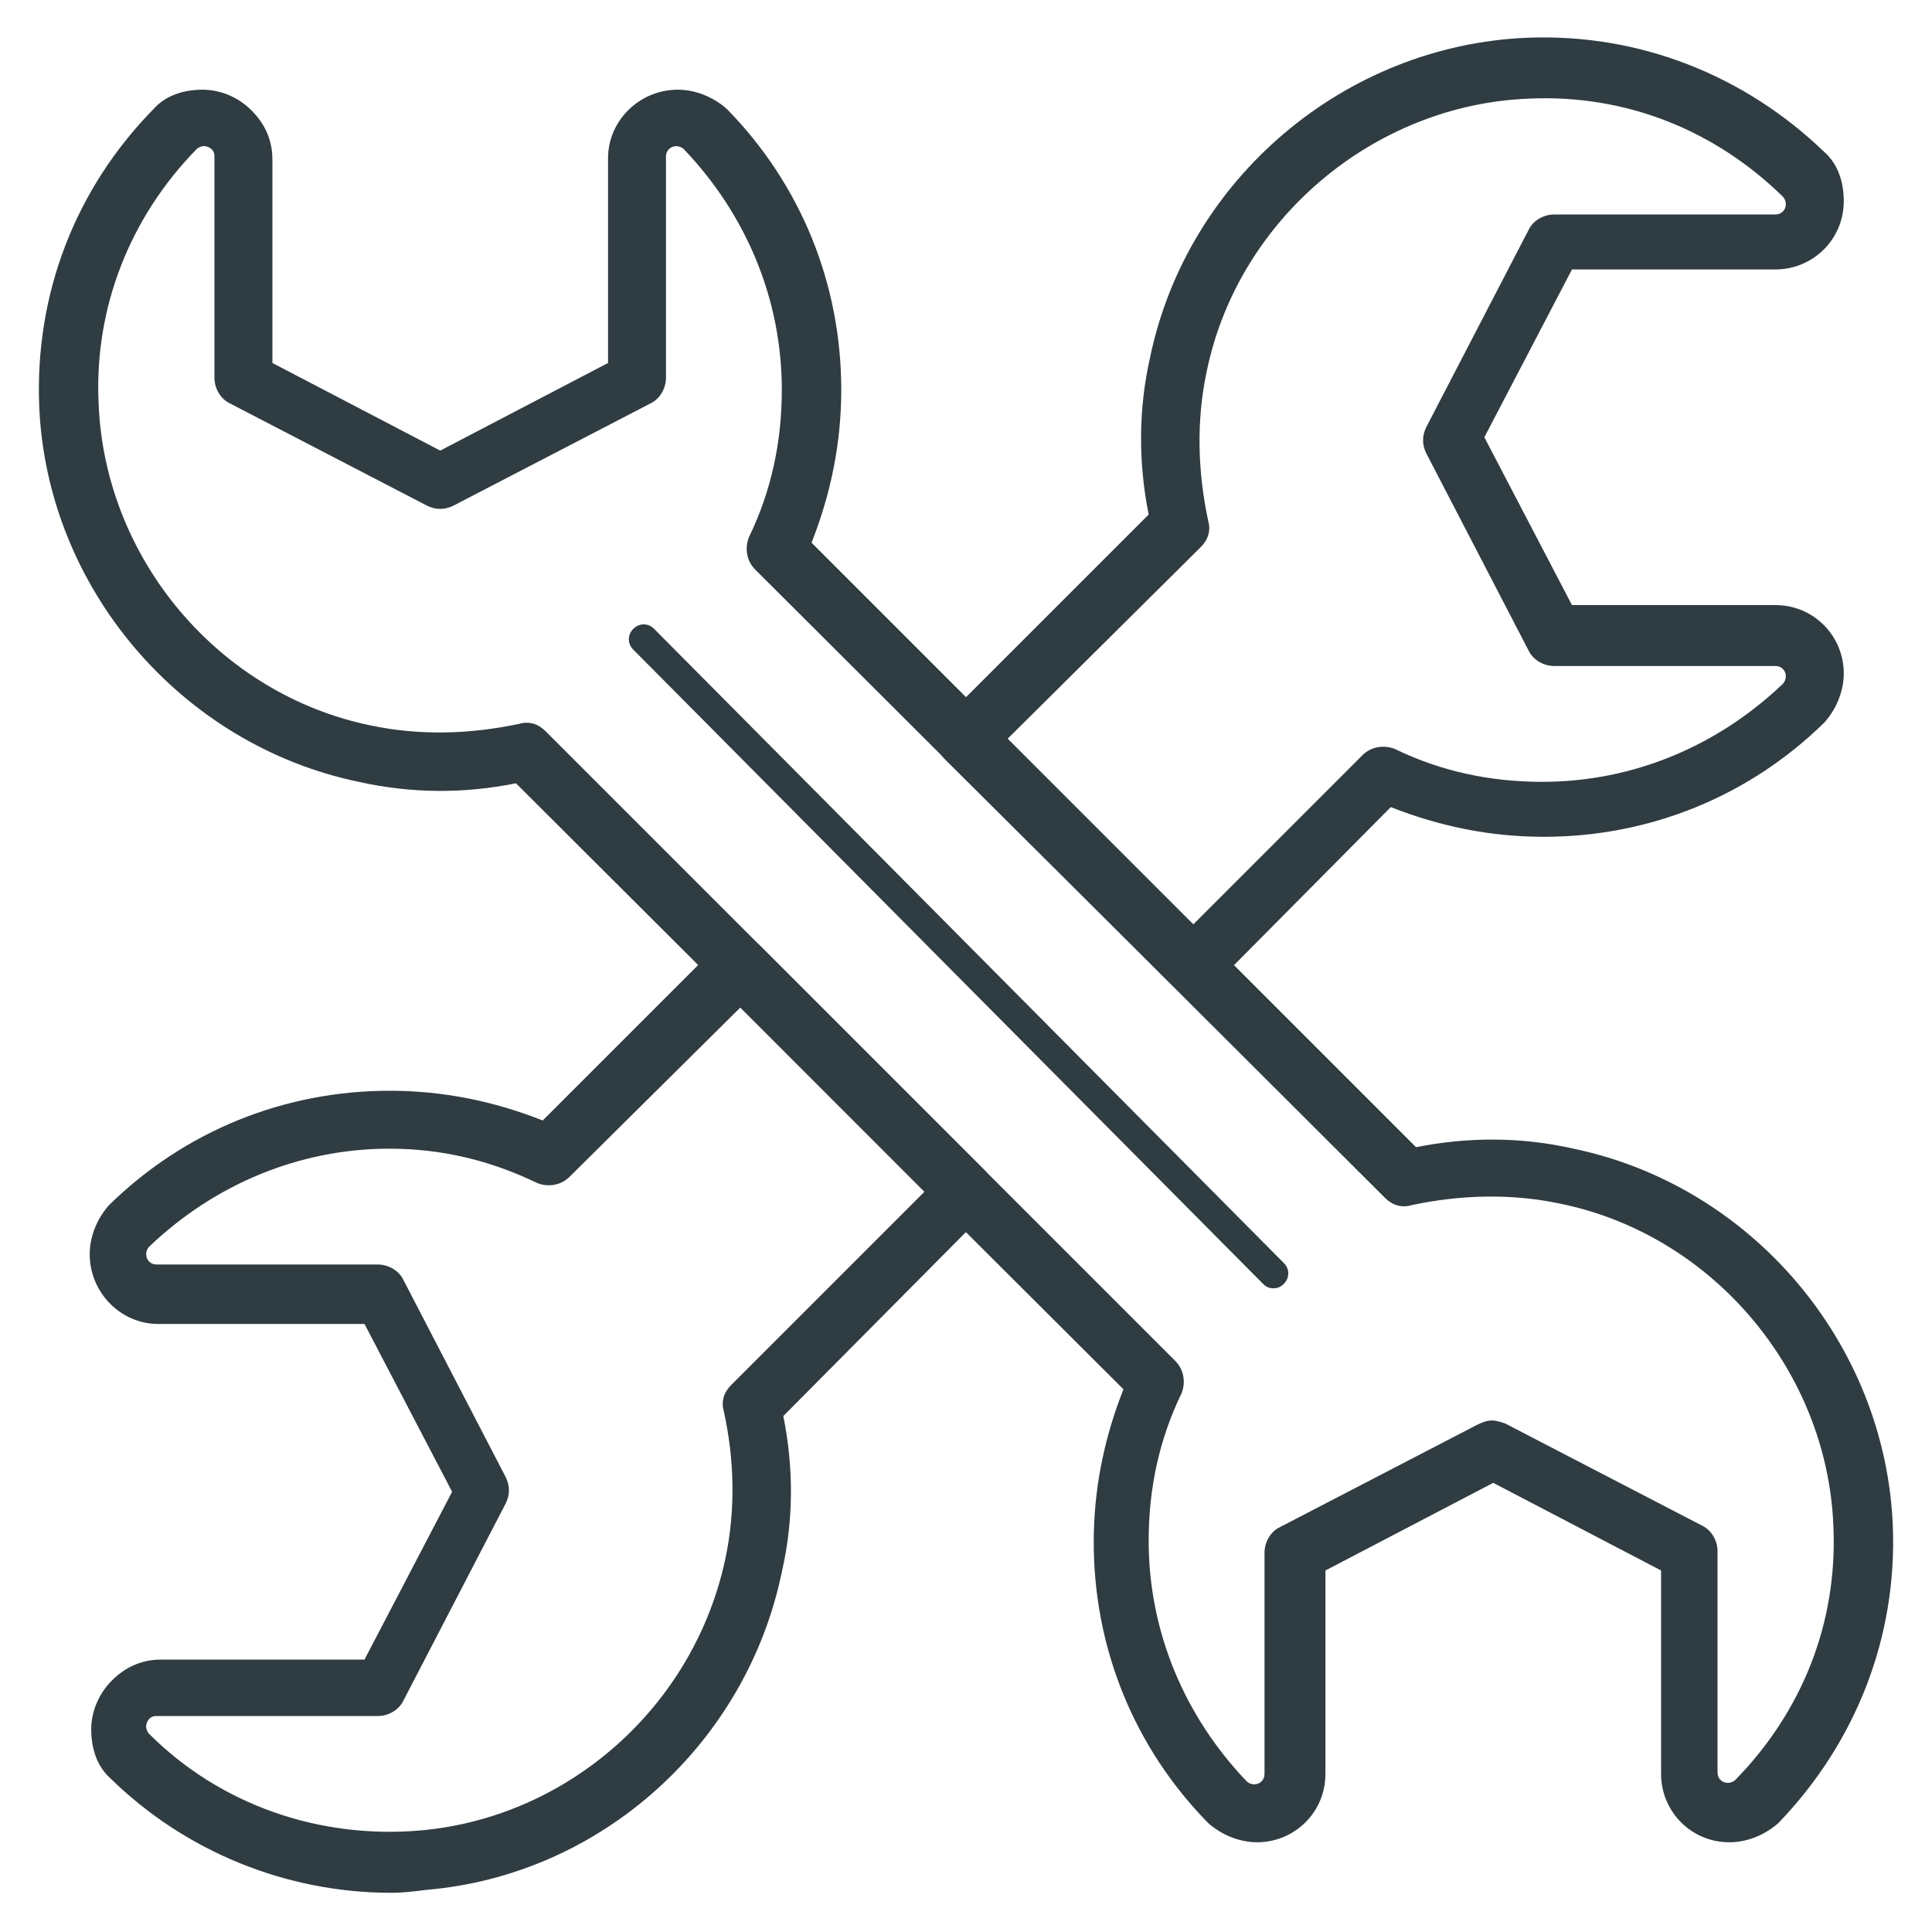
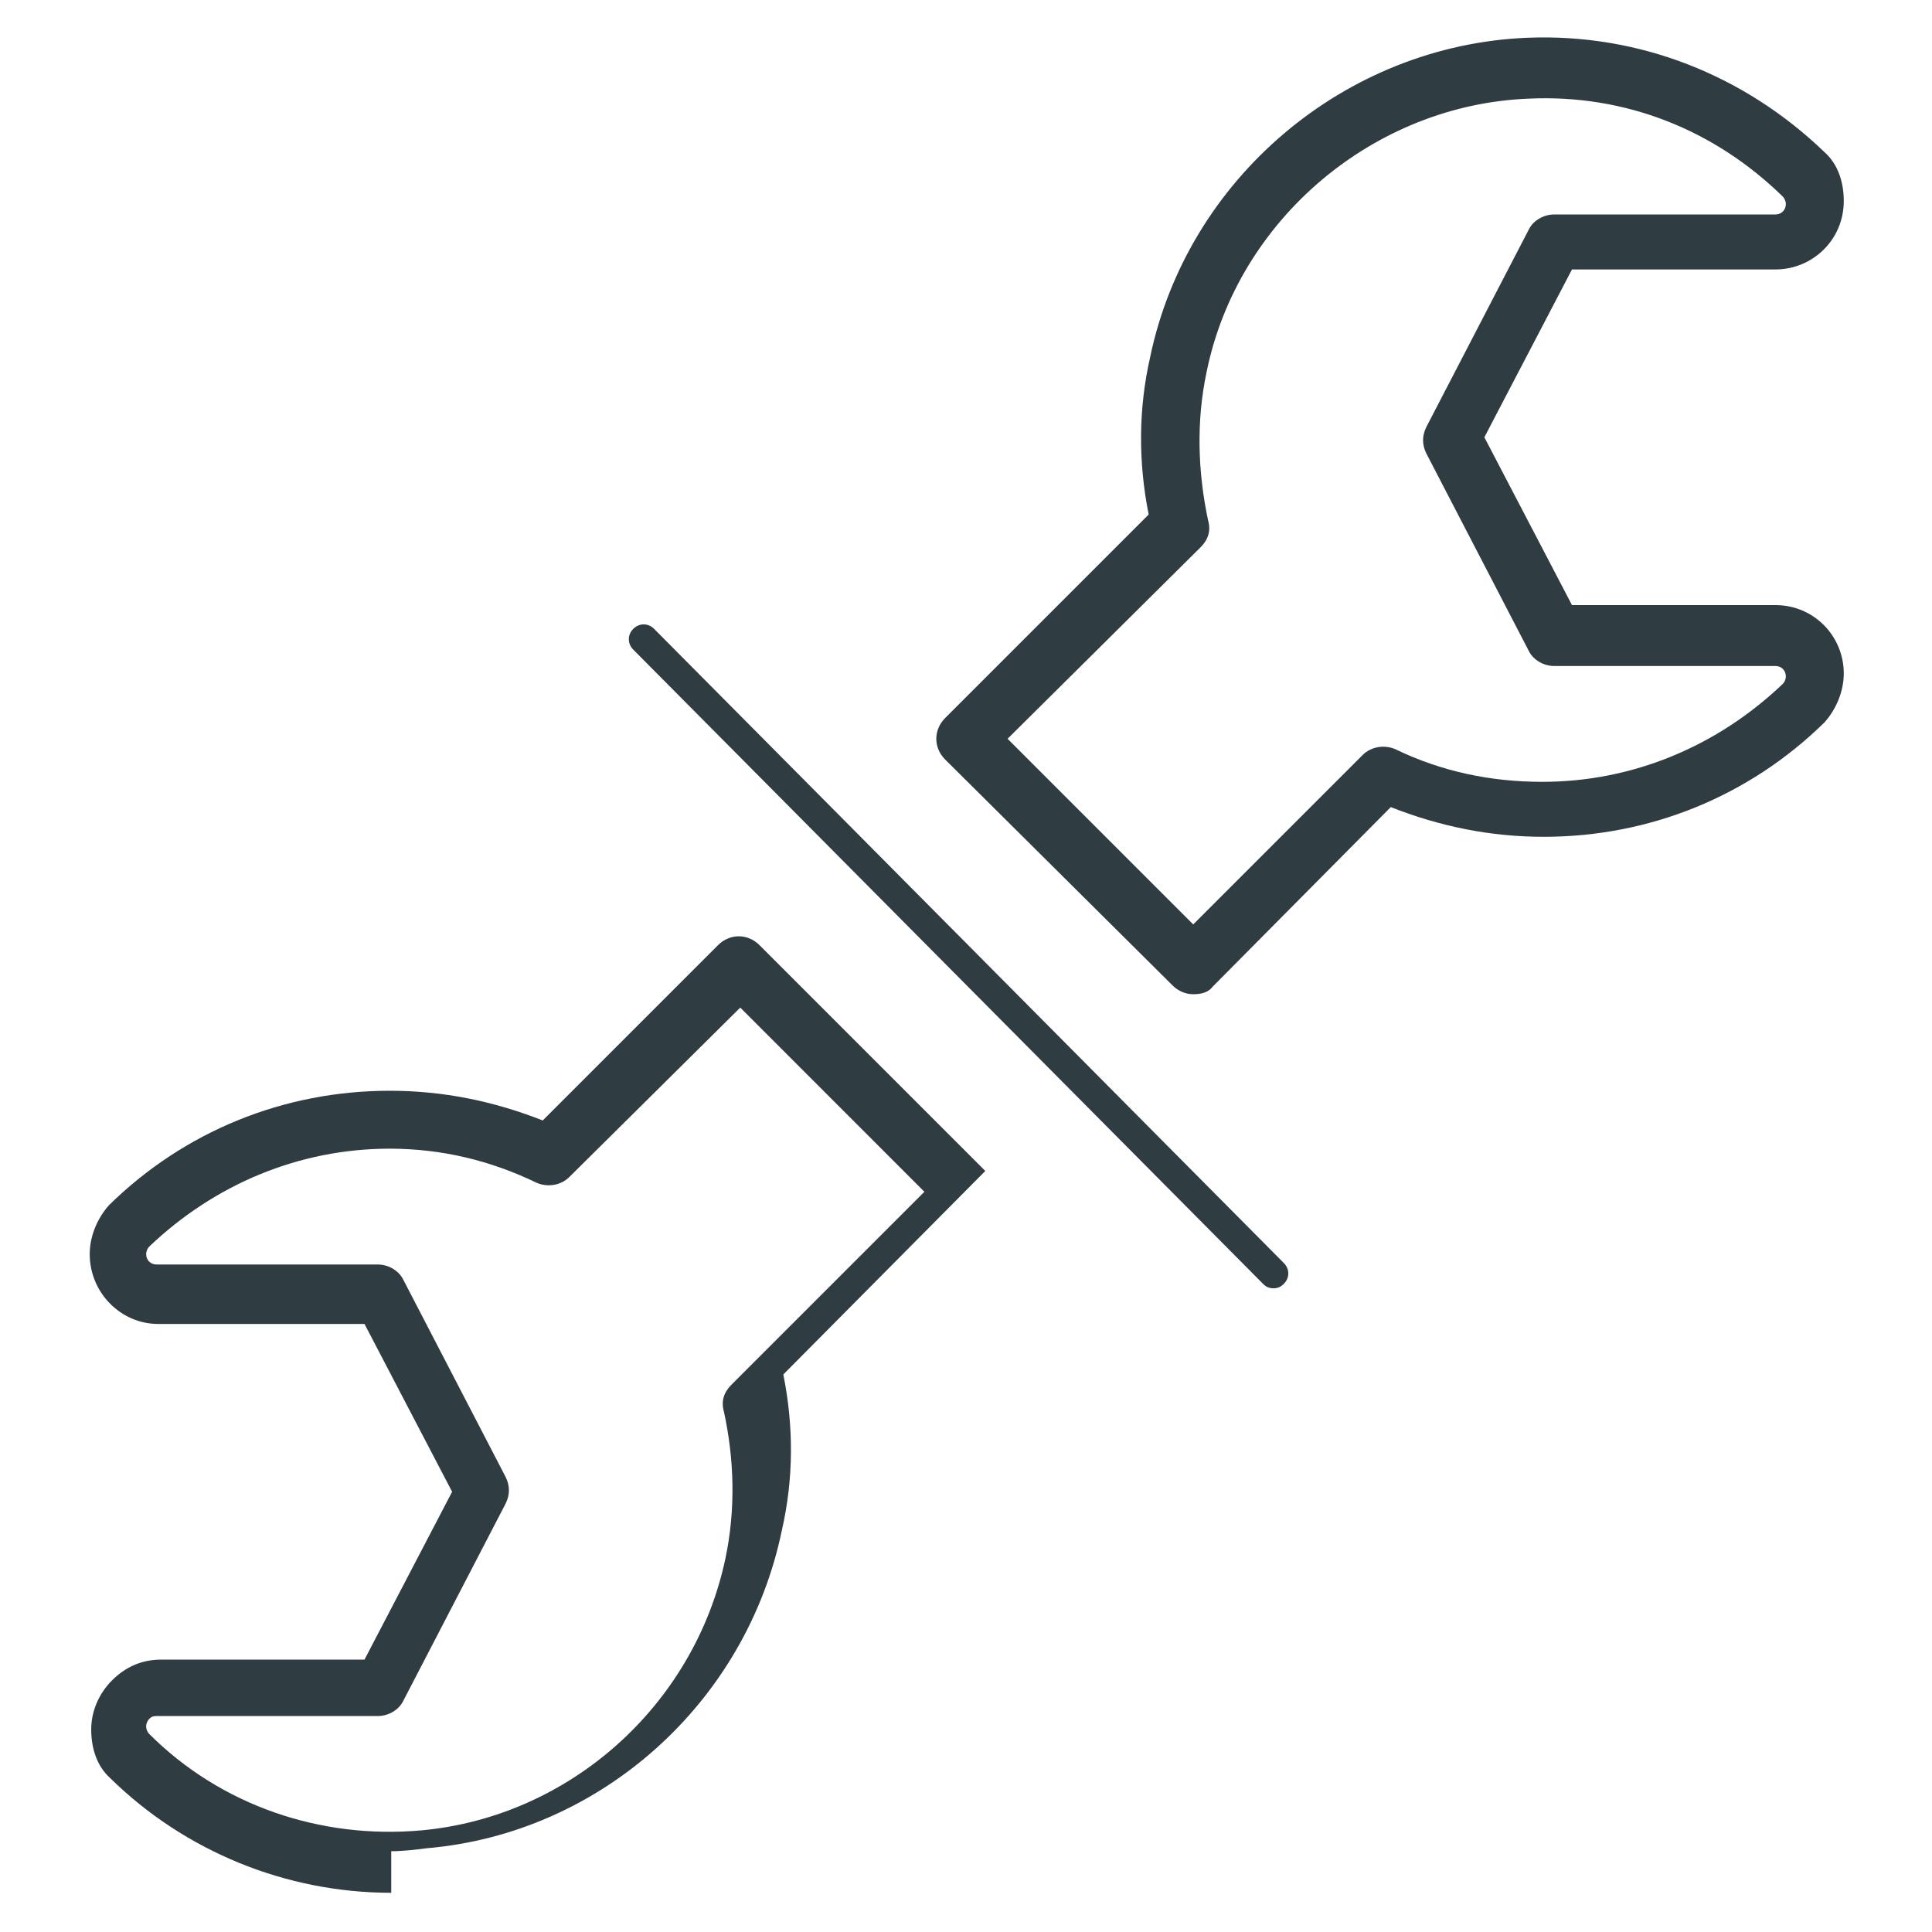
<svg xmlns="http://www.w3.org/2000/svg" width="800px" height="800px" version="1.1" viewBox="144 144 512 512">
  <g fill="#2f3c42">
-     <path d="m247.68 645.61c-27.945 0-54.711-11.02-74.391-30.309-3.543-3.148-5.117-7.871-5.117-12.988 0-4.723 1.969-9.445 5.512-12.988 3.543-3.543 7.871-5.512 12.988-5.512h53.922l23.223-44.477-23.223-44.477h-54.711c-9.84 0-18.105-8.266-18.105-18.5 0-4.723 1.969-9.445 5.117-12.988 20.074-19.68 46.445-30.309 74.391-30.309 14.168 0 27.551 2.754 40.539 7.871l46.445-46.445c3.148-3.148 7.871-3.148 11.02 0l59.828 59.828c3.148 3.148 3.148 7.871 0 11.02l-53.527 53.926c2.754 13.777 2.754 27.551-0.395 41.328-9.445 45.656-48.02 80.293-94.07 84.23-3.148 0.395-6.297 0.789-9.445 0.789zm-0.395-197.2c-24.008 0-46.445 9.445-63.762 25.977-0.395 0.395-0.789 1.18-0.789 1.969 0 1.574 1.18 2.754 2.754 2.754h58.648c2.754 0 5.512 1.574 6.691 3.938l27.16 52.348c1.18 2.363 1.18 4.723 0 7.086l-27.16 52.348c-1.18 2.363-3.938 3.938-6.691 3.938h-58.648c-1.18 0-1.574 0.395-1.969 0.789-0.395 0.395-0.789 1.18-0.789 1.969 0 0.789 0.395 1.574 0.789 1.969 18.895 18.895 45.266 27.945 72.027 25.586 39.359-3.543 72.422-33.062 80.688-72.027 2.754-12.988 2.363-26.371-0.395-38.965-0.789-2.754 0-5.117 1.969-7.086l51.168-51.168-48.801-48.812-45.266 44.871c-2.363 2.363-5.902 2.754-8.66 1.574-12.199-5.906-25.188-9.055-38.965-9.055z" />
+     <path d="m247.68 645.61c-27.945 0-54.711-11.02-74.391-30.309-3.543-3.148-5.117-7.871-5.117-12.988 0-4.723 1.969-9.445 5.512-12.988 3.543-3.543 7.871-5.512 12.988-5.512h53.922l23.223-44.477-23.223-44.477h-54.711c-9.84 0-18.105-8.266-18.105-18.5 0-4.723 1.969-9.445 5.117-12.988 20.074-19.68 46.445-30.309 74.391-30.309 14.168 0 27.551 2.754 40.539 7.871l46.445-46.445c3.148-3.148 7.871-3.148 11.02 0l59.828 59.828l-53.527 53.926c2.754 13.777 2.754 27.551-0.395 41.328-9.445 45.656-48.02 80.293-94.07 84.23-3.148 0.395-6.297 0.789-9.445 0.789zm-0.395-197.2c-24.008 0-46.445 9.445-63.762 25.977-0.395 0.395-0.789 1.18-0.789 1.969 0 1.574 1.18 2.754 2.754 2.754h58.648c2.754 0 5.512 1.574 6.691 3.938l27.16 52.348c1.18 2.363 1.18 4.723 0 7.086l-27.16 52.348c-1.18 2.363-3.938 3.938-6.691 3.938h-58.648c-1.18 0-1.574 0.395-1.969 0.789-0.395 0.395-0.789 1.18-0.789 1.969 0 0.789 0.395 1.574 0.789 1.969 18.895 18.895 45.266 27.945 72.027 25.586 39.359-3.543 72.422-33.062 80.688-72.027 2.754-12.988 2.363-26.371-0.395-38.965-0.789-2.754 0-5.117 1.969-7.086l51.168-51.168-48.801-48.812-45.266 44.871c-2.363 2.363-5.902 2.754-8.66 1.574-12.199-5.906-25.188-9.055-38.965-9.055z" />
    <path d="m460.22 407.48c-1.969 0-3.938-0.789-5.512-2.363l-60.219-59.824c-3.148-3.148-3.148-7.871 0-11.02l53.922-53.922c-2.754-13.777-2.754-27.945 0.395-41.723 9.84-47.23 51.562-82.656 99.977-84.625 29.52-1.18 57.465 9.84 78.719 30.309 3.543 3.148 5.117 7.871 5.117 12.988 0 10.234-8.266 18.105-18.105 18.105h-53.922l-23.223 44.477 23.223 44.477h53.922c10.234 0 18.105 8.266 18.105 18.105 0 4.723-1.969 9.445-5.117 12.988-20.074 19.68-46.445 30.309-74.391 30.309-14.168 0-27.551-2.754-40.539-7.871l-47.234 47.621c-1.18 1.574-3.148 1.969-5.117 1.969zm-49.199-67.699 49.199 49.199 44.871-44.871c2.363-2.363 5.902-2.754 8.66-1.574 12.203 5.902 25.191 8.66 38.965 8.66 24.008 0 46.445-9.445 63.762-25.977 0.395-0.395 0.789-1.18 0.789-1.969 0-1.574-1.18-2.754-2.754-2.754h-58.648c-2.754 0-5.512-1.574-6.691-3.938l-27.16-52.348c-1.18-2.363-1.18-4.723 0-7.086l27.16-52.348c1.18-2.363 3.938-3.938 6.691-3.938h58.648c1.574 0 2.754-1.18 2.754-2.754 0-0.789-0.395-1.574-0.789-1.969-18.105-17.711-41.723-27.16-67.305-25.977-40.934 1.574-77.145 31.883-85.41 72.422-2.754 12.988-2.363 26.371 0.395 39.359 0.789 2.754 0 5.117-1.969 7.086z" />
-     <path d="m602.31 632.22c-10.234 0-18.105-8.266-18.105-18.105v-53.922l-44.477-23.223-44.477 23.223v53.922c0 10.234-8.266 18.105-18.105 18.105-4.723 0-9.445-1.969-12.988-5.117-19.68-20.074-30.309-46.445-30.309-74.391 0-14.168 2.754-27.551 7.871-40.539l-160.98-160.59c-13.777 2.754-27.551 2.754-41.723-0.395-47.23-9.84-82.656-51.562-84.625-99.582-1.18-29.52 9.445-57.465 30.309-78.719 3.148-3.543 7.871-5.117 12.988-5.117 4.723 0 9.445 1.969 12.988 5.512 3.543 3.543 5.512 7.871 5.512 12.988v53.922l44.477 23.223 44.477-23.223v-54.316c0-9.84 8.266-18.105 18.5-18.105 4.723 0 9.445 1.969 12.988 5.117 19.68 20.074 30.309 46.445 30.309 74.391 0 14.168-2.754 27.551-7.871 40.539l160.2 160.2c13.777-2.754 27.945-2.754 41.723 0.395 47.23 9.84 82.656 51.562 84.625 99.977 1.18 29.52-9.84 57.465-30.309 78.719-3.543 3.148-8.27 5.117-12.992 5.117zm-62.977-111.78c1.18 0 2.363 0.395 3.543 0.789l52.348 27.16c2.363 1.18 3.938 3.938 3.938 6.691v58.648c0 1.574 1.18 2.754 2.754 2.754 0.789 0 1.574-0.395 1.969-0.789 17.711-18.105 27.16-41.723 25.977-67.305-1.574-40.934-31.883-77.145-72.422-85.41-12.988-2.754-26.371-2.363-39.359 0.395-2.754 0.789-5.117 0-7.086-1.969l-166.89-166.5c-2.363-2.363-2.754-5.902-1.574-8.66 5.902-12.203 8.66-25.191 8.66-38.965 0-24.008-9.445-46.445-25.977-63.762-0.395-0.395-1.18-0.789-1.969-0.789-1.574 0-2.754 1.18-2.754 2.754v58.648c0 2.754-1.574 5.512-3.938 6.691l-52.348 27.16c-2.363 1.18-4.723 1.18-7.086 0l-52.348-27.16c-2.363-1.18-3.938-3.938-3.938-6.691v-58.648c0-1.18-0.395-1.574-0.789-1.969s-1.18-0.789-1.969-0.789-1.574 0.395-1.969 0.789c-17.711 18.105-27.16 42.117-25.977 67.305 1.578 41.332 31.883 77.148 72.031 85.414 12.988 2.754 26.371 2.363 39.359-0.395 2.754-0.789 5.117 0 7.086 1.969l166.89 166.89c2.363 2.363 2.754 5.902 1.574 8.66-5.902 12.203-8.66 25.191-8.66 38.965 0 24.008 9.445 46.445 25.977 63.762 0.395 0.395 1.18 0.789 1.969 0.789 1.574 0 2.754-1.18 2.754-2.754v-58.648c0-2.754 1.574-5.512 3.938-6.691l52.348-27.16c1.578-0.781 2.758-1.176 3.938-1.176z" />
    <path d="m481.47 485.41c-1.18 0-1.969-0.395-2.754-1.18l-166.89-168.07c-1.574-1.574-1.574-3.938 0-5.512 1.574-1.574 3.938-1.574 5.512 0l166.89 168.07c1.574 1.574 1.574 3.938 0 5.512-0.789 0.785-1.574 1.18-2.758 1.18z" />
  </g>
</svg>